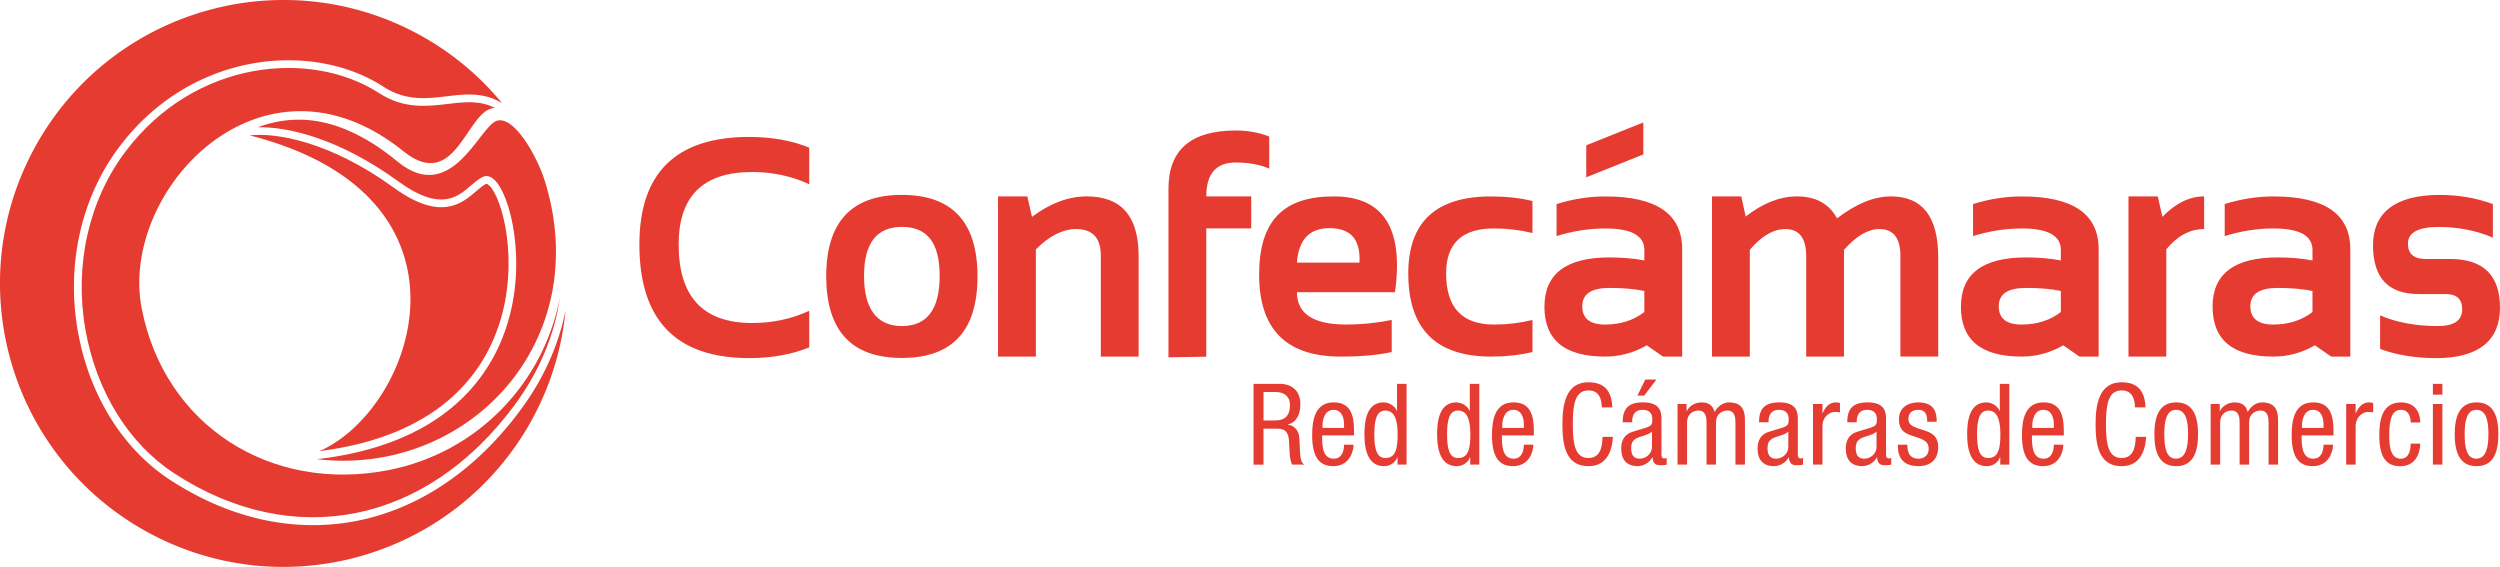
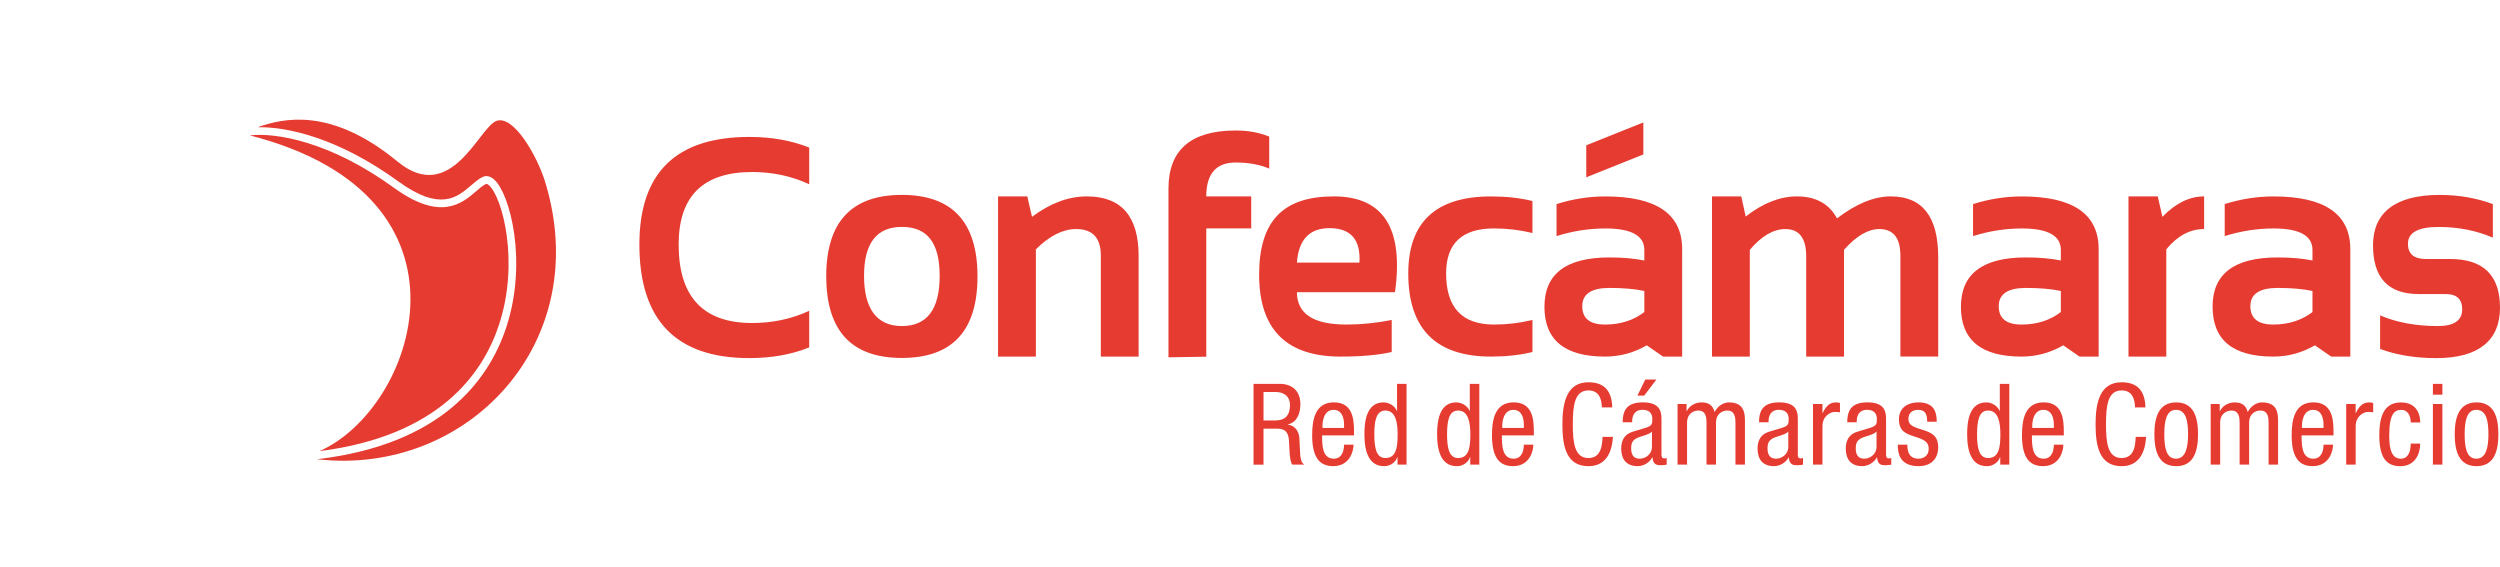
<svg xmlns="http://www.w3.org/2000/svg" id="Capa_1" viewBox="108.85 186 862.28 195.53">
  <defs>
    <style>.cls-1{fill:#e63b31;stroke-width:0}</style>
  </defs>
-   <path class="cls-1" d="M263.24 221.86c-7.07.84-15.09 1.79-23.59-3.72-23.38-15.15-63.48-11.77-87.51 20.12-12.66 16.81-17.71 39.15-13.85 61.29 3.71 21.26 14.85 39.36 30.55 49.64 41.02 26.85 87.14 17.64 117.5-23.48 8.56-11.59 13.84-24.28 15.61-37.09-5.51 29.23-28.25 53.55-59.23 59.55-40.53 7.85-77.16-15.31-85-55.85-7.85-40.53 41.53-93.43 90.21-54.2 18.44 14.86 21.94-14.95 31.67-14.86-5.18-2.72-10.49-2.1-16.37-1.4ZM287.43 228.78c-.1-.15-.21-.3-.32-.45l-.03.02c.12.14.23.28.35.43Z" />
-   <path class="cls-1" d="M288.48 327.29c-19.36 26.22-44.95 39.84-71.67 39.84-16.45 0-33.32-5.16-49.44-15.71-16.32-10.68-27.88-29.42-31.71-51.41-3.99-22.87 1.24-45.96 14.34-63.36 24.95-33.12 66.71-36.56 91.09-20.75 7.69 4.99 14.88 4.13 21.83 3.31 6.3-.75 12.77-1.51 19.1 2.37a97.258 97.258 0 0 0-27.97-23.28c-47.2-26.2-106.7-9.17-132.9 38.03-26.2 47.2-9.18 106.7 38.02 132.9 47.19 26.2 106.7 9.18 132.9-38.02a97.647 97.647 0 0 0 11.85-38.26c-2.3 11.89-7.51 23.59-15.45 34.35Z" />
  <path class="cls-1" d="M280 227.73c-5.98 2.32-15.58 29.2-34.06 13.98-22.79-18.79-39.38-14.99-48.19-11.83 10.42-.18 27.98 3.8 48.53 18.72 14.43 10.49 20.3 5.43 25.02 1.37 1.36-1.17 2.64-2.27 4.02-2.94.71-.35 2.17-.69 3.92.85 5.62 4.95 11.64 28.7 4.2 51.11-6.02 18.14-22.27 40.35-65.23 45.4 51.74 5.99 95.99-40.24 78.53-96.08-2.65-8.47-10.77-22.9-16.76-20.58Z" />
  <path class="cls-1" d="M280.92 298.15c7.23-21.79 1.17-44.22-3.43-48.26-.2-.18-.72-.59-1.01-.45-1.06.51-2.21 1.5-3.44 2.55-4.85 4.17-12.19 10.48-28.32-1.23-22.08-16.02-40.68-19.07-49.72-18.07 82.75 21.15 57.02 94.45 24.04 108.91 40.72-5.14 56.16-26.21 61.88-43.45ZM387.96 305.82c-6.07 2.46-12.96 3.69-20.67 3.69-25.27 0-37.91-13.06-37.91-39.19 0-24.73 12.64-37.09 37.91-37.09 7.71 0 14.61 1.23 20.67 3.68v12.63c-6.07-2.8-12.63-4.21-19.69-4.21-16.9 0-25.35 8.33-25.35 24.99 0 18.06 8.45 27.09 25.35 27.09 7.05 0 13.62-1.4 19.69-4.21v12.62ZM393.82 281.36c0-18.76 8.7-28.14 26.09-28.14S446 262.6 446 281.36s-8.7 28.1-26.09 28.1-26.02-9.36-26.09-28.1Zm26.09 17.1c8.7 0 13.04-5.77 13.04-17.31s-4.35-16.89-13.04-16.89-13.04 5.63-13.04 16.89 4.35 17.31 13.04 17.31ZM453.09 308.98v-55.24h10.09l1.62 7.05c6.27-4.7 12.57-7.05 18.91-7.05 11.91 0 17.87 6.86 17.87 20.58v34.67h-13.04v-34.83c0-6.1-2.84-9.16-8.52-9.16-4.56 0-9.19 2.33-13.88 7v36.99H453.1ZM511.87 309.24v-58.19c0-13.36 7.75-20.04 23.23-20.04 4.23 0 8.07.7 11.52 2.1v11.04c-3.25-1.4-7.11-2.1-11.57-2.1-6.76 0-10.14 3.89-10.14 11.68h15.5v11.05h-15.5v44.25l-13.05.21ZM590 286.78h-33.82c0 7.43 5.67 11.16 17.03 11.16 5.22 0 10.44-.53 15.66-1.58v11.05c-4.56 1.05-10.44 1.58-17.62 1.58-18.74 0-28.11-9.41-28.11-28.25s8.58-27 25.74-27 24.17 11.02 21.12 33.04Zm-33.82-10.2h21.56c.46-7.93-2.99-11.89-10.34-11.89-6.89 0-10.64 3.96-11.23 11.89ZM637.41 307.41c-4.27 1.05-9.03 1.58-14.28 1.58-19.03 0-28.55-9.56-28.55-28.67 0-17.72 9.52-26.57 28.55-26.57 5.25 0 10.01.53 14.28 1.58v11.04c-4.27-1.05-8.7-1.58-13.29-1.58-11 0-16.49 5.17-16.49 15.52 0 11.75 5.5 17.63 16.49 17.63 4.59 0 9.02-.53 13.29-1.58v11.05ZM641.55 291.78c0-11.33 7.48-16.99 22.44-16.99 4.5 0 8.5.35 12.01 1.05v-3.62c0-4.95-4.47-7.42-13.44-7.42-5.64 0-11.26.88-16.84 2.63v-11.04c5.58-1.76 11.2-2.64 16.84-2.64 17.66 0 26.49 6.07 26.49 18.21v37.03h-6.6l-5.61-3.89c-4.49 2.6-9.29 3.89-14.38 3.89-13.95 0-20.92-5.73-20.92-17.2Zm22.44-6.47c-6.27 0-9.4 2.1-9.4 6.31s2.62 6.32 7.87 6.32 9.83-1.44 13.54-4.32v-7.26c-3.28-.7-7.29-1.05-12.01-1.05Zm11.67-57.08v11.04l-19.69 7.89v-11.04l19.69-7.89ZM699.34 308.98v-55.24h10.09l1.53 6.95c5.94-4.63 11.83-6.95 17.67-6.95 6.49 0 11.11 2.53 13.83 7.58 6.6-5.05 12.78-7.58 18.56-7.58 10.9 0 16.34 7 16.34 20.99v34.25h-13.04V274.2c0-6.13-2.43-9.2-7.29-9.2-3.87 0-7.92 2.39-12.16 7.16v36.83h-13.04v-34.61c0-6.25-2.4-9.37-7.19-9.37-4.13 0-8.22 2.39-12.26 7.16V309h-13.04ZM785.2 291.78c0-11.33 7.48-16.99 22.45-16.99 4.49 0 8.5.35 12.01 1.05v-3.62c0-4.95-4.47-7.42-13.44-7.42-5.65 0-11.26.88-16.84 2.63v-11.04c5.58-1.76 11.19-2.64 16.84-2.64 17.65 0 26.48 6.07 26.48 18.21v37.03h-6.6l-5.61-3.89c-4.49 2.6-9.29 3.89-14.38 3.89-13.95 0-20.92-5.73-20.92-17.2Zm22.44-6.47c-6.27 0-9.4 2.1-9.4 6.31s2.62 6.32 7.88 6.32 9.83-1.44 13.54-4.32v-7.26c-3.28-.7-7.29-1.05-12.01-1.05ZM842.99 308.98v-55.24h10.09l1.62 7.05c4.53-4.7 9.32-7.05 14.38-7.05V265c-4.86 0-9.21 2.33-13.05 7v36.99h-13.04ZM871.99 291.78c0-11.33 7.48-16.99 22.45-16.99 4.5 0 8.5.35 12.01 1.05v-3.62c0-4.95-4.48-7.42-13.44-7.42-5.64 0-11.25.88-16.83 2.63v-11.04c5.58-1.76 11.19-2.64 16.83-2.64 17.66 0 26.49 6.07 26.49 18.21v37.03h-6.59l-5.62-3.89c-4.5 2.6-9.28 3.89-14.37 3.89-13.95 0-20.92-5.73-20.92-17.2Zm22.45-6.47c-6.27 0-9.41 2.1-9.41 6.31s2.63 6.32 7.88 6.32 9.83-1.44 13.54-4.32v-7.26c-3.28-.7-7.28-1.05-12.01-1.05ZM929.78 306.35v-11.57c5.74 2.46 12.37 3.68 19.89 3.68 5.62 0 8.42-1.92 8.42-5.78 0-3.51-1.89-5.26-5.66-5.26h-9.35c-10.51 0-15.75-5.61-15.75-16.83s7.66-17.36 22.98-17.36c6.5 0 12.62 1.05 18.36 3.16v11.57c-5.74-2.45-11.98-3.68-18.71-3.68-7.06 0-10.58 1.93-10.58 5.79 0 3.51 2.05 5.26 6.15 5.26h8.37c11.49 0 17.23 5.61 17.23 16.83s-7.32 17.36-21.95 17.36c-7.19 0-13.66-1.05-19.4-3.16ZM541.22 318.39h9.01c4.37 0 7.14 2.58 7.14 6.98 0 3.05-1.05 6.25-4.29 7.03v.08c2.42.28 3.78 2.26 3.94 4.64l.23 4.76c.15 3.08.67 3.86 1.49 4.37h-4.14c-.58-.58-.85-2.64-.94-4.01l-.23-4.33c-.28-3.83-2.38-4.05-4.14-4.05h-4.64v12.4h-3.44v-27.84Zm3.44 12.64h3.39c2.03 0 5.73 0 5.73-5.38 0-2.73-1.83-4.45-5.03-4.45h-4.1v9.83ZM564.86 336.18c0 3.19 0 8.03 4.02 8.03 3.12 0 3.55-3.28 3.55-4.84h3.28c0 2.23-1.33 7.41-7.03 7.41-5.1 0-7.25-3.55-7.25-10.73 0-5.23 1.02-11.27 7.46-11.27s6.98 5.58 6.98 10.07v1.33h-11Zm7.57-2.58v-1.13c0-2.34-.74-5.11-3.62-5.11-3.44 0-3.82 4.21-3.82 5.46v.78h7.45ZM593.99 346.24h-3.12v-2.57h-.08c-.43 1.55-2.27 3.12-4.52 3.12-4.95 0-6.82-4.41-6.82-11 0-4.37.7-11 6.58-11 1.87 0 3.86 1.13 4.6 2.92h.08v-9.32h3.28v27.84Zm-7.29-2.26c3.63 0 4.21-3.44 4.21-8.19 0-4.06-.7-8.19-4.21-8.19-3.04 0-3.83 3.19-3.83 8.19s.78 8.19 3.83 8.19ZM619.07 346.24h-3.12v-2.57h-.08c-.43 1.55-2.26 3.12-4.52 3.12-4.96 0-6.83-4.41-6.83-11 0-4.37.7-11 6.59-11 1.87 0 3.87 1.13 4.61 2.92h.08v-9.32h3.28v27.84Zm-7.29-2.26c3.63 0 4.21-3.44 4.21-8.19 0-4.06-.7-8.19-4.21-8.19-3.04 0-3.82 3.19-3.82 8.19s.78 8.19 3.82 8.19ZM626.87 336.18c0 3.19 0 8.03 4.02 8.03 3.13 0 3.55-3.28 3.55-4.84h3.28c0 2.23-1.32 7.41-7.02 7.41-5.11 0-7.25-3.55-7.25-10.73 0-5.23 1.01-11.27 7.45-11.27s6.99 5.58 6.99 10.07v1.33h-11Zm7.57-2.58v-1.13c0-2.34-.74-5.11-3.63-5.11-3.43 0-3.82 4.21-3.82 5.46v.78h7.45ZM665.17 336.69c-.31 5.27-2.37 10.1-8.46 10.1-7.91 0-8.97-7.45-8.97-14.47s1.29-14.47 8.97-14.47c5.7 0 8.07 3.2 8.23 8.66h-3.59c-.08-3.17-1.09-5.85-4.64-5.85-4.76 0-5.38 5.23-5.38 11.66s.62 11.66 5.38 11.66c4.17 0 4.76-3.91 4.87-7.3h3.59ZM668.53 331.65c0-4.76 2.03-6.87 7.02-6.87 6.36 0 6.36 3.82 6.36 6v11.66c0 .86 0 1.68 1.02 1.68.42 0 .62-.08.78-.19v2.34c-.23.04-1.09.19-1.91.19-1.25 0-2.81 0-2.97-2.69h-.08c-1.05 1.87-3.09 3.01-5.03 3.01-3.9 0-5.7-2.34-5.7-6.08 0-2.93 1.25-4.96 3.94-5.78l4.41-1.33c2.38-.74 2.38-1.4 2.38-3.16 0-1.95-1.17-3.08-3.36-3.08-3.59 0-3.59 3.35-3.59 4.1v.19h-3.27Zm10.1 3.2c-1.2 1.28-4.09 1.55-5.58 2.46-1.05.66-1.59 1.48-1.59 3.31 0 2.11.74 3.59 2.96 3.59s4.21-1.83 4.21-3.98v-5.38Zm-2.3-17.94h3.83l-4.21 5.54h-2.34l2.72-5.54ZM687.44 325.34h3.13v2.46h.08c.86-1.91 3.04-3.01 5.07-3.01 2.42 0 3.86.94 4.53 3.32.94-1.83 2.81-3.32 4.95-3.32 5.5 0 5.5 4.18 5.5 6.63v14.82h-3.27v-14.43c0-1.6-.12-4.21-2.81-4.21-1.52 0-3.9.93-3.9 4.21v14.43h-3.27v-14.43c0-1.6-.12-4.21-2.81-4.21-1.52 0-3.9.93-3.9 4.21v14.43h-3.28v-20.9ZM715.56 331.65c0-4.76 2.03-6.87 7.02-6.87 6.36 0 6.36 3.82 6.36 6v11.66c0 .86 0 1.68 1.01 1.68.43 0 .62-.08.78-.19v2.34c-.23.04-1.09.19-1.91.19-1.25 0-2.81 0-2.97-2.69h-.07c-1.06 1.87-3.09 3.01-5.04 3.01-3.9 0-5.69-2.34-5.69-6.08 0-2.93 1.25-4.96 3.94-5.78l4.41-1.33c2.38-.74 2.38-1.4 2.38-3.16 0-1.95-1.18-3.08-3.35-3.08-3.59 0-3.59 3.35-3.59 4.1v.19h-3.28Zm10.11 3.2c-1.21 1.28-4.1 1.55-5.58 2.46-1.05.66-1.6 1.48-1.6 3.31 0 2.11.74 3.59 2.96 3.59s4.21-1.83 4.21-3.98v-5.38ZM734.17 325.34h3.27v3.12h.08c.94-1.99 2.19-3.67 4.52-3.67.67 0 1.13.08 1.44.24v3.2c-.31-.04-.7-.16-1.75-.16-1.64 0-4.29 1.49-4.29 4.96v13.22h-3.27v-20.9ZM745.99 331.65c0-4.76 2.03-6.87 7.02-6.87 6.36 0 6.36 3.82 6.36 6v11.66c0 .86 0 1.68 1.01 1.68.43 0 .63-.08.78-.19v2.34c-.23.04-1.09.19-1.91.19-1.25 0-2.81 0-2.97-2.69h-.07c-1.06 1.87-3.09 3.01-5.04 3.01-3.9 0-5.69-2.34-5.69-6.08 0-2.93 1.25-4.96 3.94-5.78l4.4-1.33c2.38-.74 2.38-1.4 2.38-3.16 0-1.95-1.18-3.08-3.36-3.08-3.59 0-3.59 3.35-3.59 4.1v.19h-3.27Zm10.1 3.2c-1.21 1.28-4.09 1.55-5.57 2.46-1.05.66-1.6 1.48-1.6 3.31 0 2.11.74 3.59 2.96 3.59s4.21-1.83 4.21-3.98v-5.38ZM773.56 331.46c0-2.65-.7-4.1-3.08-4.1-1.05 0-3.39.28-3.39 3.2 0 2.46 2.58 2.92 5.15 3.78 2.53.85 5.11 1.76 5.11 5.89 0 4.41-2.85 6.55-6.74 6.55-7.1 0-7.17-5.26-7.17-7.41h3.27c0 2.54.7 4.84 3.9 4.84 1.05 0 3.47-.51 3.47-3.47 0-2.8-2.58-3.39-5.11-4.25-2.53-.86-5.15-1.6-5.15-5.93 0-3.9 3.05-5.78 6.67-5.78 6.08 0 6.32 4.21 6.36 6.67h-3.28ZM801.88 346.24h-3.12v-2.57h-.08c-.42 1.55-2.26 3.12-4.52 3.12-4.95 0-6.82-4.41-6.82-11 0-4.37.7-11 6.59-11 1.87 0 3.86 1.13 4.6 2.92h.08v-9.32h3.28v27.84Zm-7.3-2.26c3.63 0 4.22-3.44 4.22-8.19 0-4.06-.7-8.19-4.22-8.19-3.04 0-3.82 3.19-3.82 8.19s.78 8.19 3.82 8.19ZM809.68 336.18c0 3.19 0 8.03 4.02 8.03 3.12 0 3.55-3.28 3.55-4.84h3.28c0 2.23-1.33 7.41-7.02 7.41-5.11 0-7.26-3.55-7.26-10.73 0-5.23 1.02-11.27 7.45-11.27s6.98 5.58 6.98 10.07v1.33h-11Zm7.57-2.58v-1.13c0-2.34-.74-5.11-3.63-5.11-3.43 0-3.82 4.21-3.82 5.46v.78h7.45ZM849.07 336.69c-.31 5.27-2.38 10.1-8.46 10.1-7.92 0-8.97-7.45-8.97-14.47s1.28-14.47 8.97-14.47c5.69 0 8.07 3.2 8.23 8.66h-3.59c-.08-3.17-1.09-5.85-4.64-5.85-4.76 0-5.38 5.23-5.38 11.66s.62 11.66 5.38 11.66c4.17 0 4.76-3.91 4.87-7.3h3.59ZM859.45 324.79c6.05 0 7.53 5.11 7.53 11s-1.52 11-7.53 11-7.53-5.11-7.53-11 1.52-11 7.53-11Zm4.09 11c0-4.53-.67-8.43-4.18-8.43-3.31 0-4.02 3.9-4.02 8.43s.67 8.42 4.02 8.42 4.18-3.9 4.18-8.42ZM871.34 325.34h3.12v2.46h.08c.86-1.91 3.04-3.01 5.07-3.01 2.42 0 3.86.94 4.52 3.32.93-1.83 2.8-3.32 4.95-3.32 5.5 0 5.5 4.18 5.5 6.63v14.82h-3.27v-14.43c0-1.6-.12-4.21-2.81-4.21-1.52 0-3.9.93-3.9 4.21v14.43h-3.28v-14.43c0-1.6-.12-4.21-2.81-4.21-1.52 0-3.9.93-3.9 4.21v14.43h-3.27v-20.9ZM902.7 336.18c0 3.19 0 8.03 4.02 8.03 3.12 0 3.55-3.28 3.55-4.84h3.28c0 2.23-1.33 7.41-7.03 7.41-5.11 0-7.25-3.55-7.25-10.73 0-5.23 1.01-11.27 7.45-11.27s6.98 5.58 6.98 10.07v1.33h-11Zm7.56-2.58v-1.13c0-2.34-.74-5.11-3.62-5.11-3.43 0-3.82 4.21-3.82 5.46v.78h7.45ZM918.07 325.34h3.27v3.12h.08c.94-1.99 2.19-3.67 4.53-3.67.66 0 1.13.08 1.44.24v3.2c-.31-.04-.7-.16-1.75-.16-1.63 0-4.29 1.49-4.29 4.96v13.22h-3.27v-20.9ZM940.34 331.7c0-2.03-.82-4.33-3.31-4.33-2.03 0-4.1 1.01-4.1 8.66 0 2.73.04 8.19 3.97 8.19 2.81 0 3.43-2.96 3.43-5.22h3.28c0 3.31-1.63 7.8-6.86 7.8s-7.25-3.55-7.25-10.73c0-5.23 1.01-11.27 7.45-11.27 5.69 0 6.67 4.48 6.67 6.91h-3.28ZM947.98 318.39h3.28v3.74h-3.28v-3.74Zm0 6.95h3.28v20.9h-3.28v-20.9ZM963.04 324.79c6.05 0 7.53 5.11 7.53 11s-1.52 11-7.53 11-7.53-5.11-7.53-11 1.52-11 7.53-11Zm4.1 11c0-4.53-.67-8.43-4.18-8.43-3.31 0-4.02 3.9-4.02 8.43s.66 8.42 4.02 8.42 4.18-3.9 4.18-8.42Z" />
</svg>